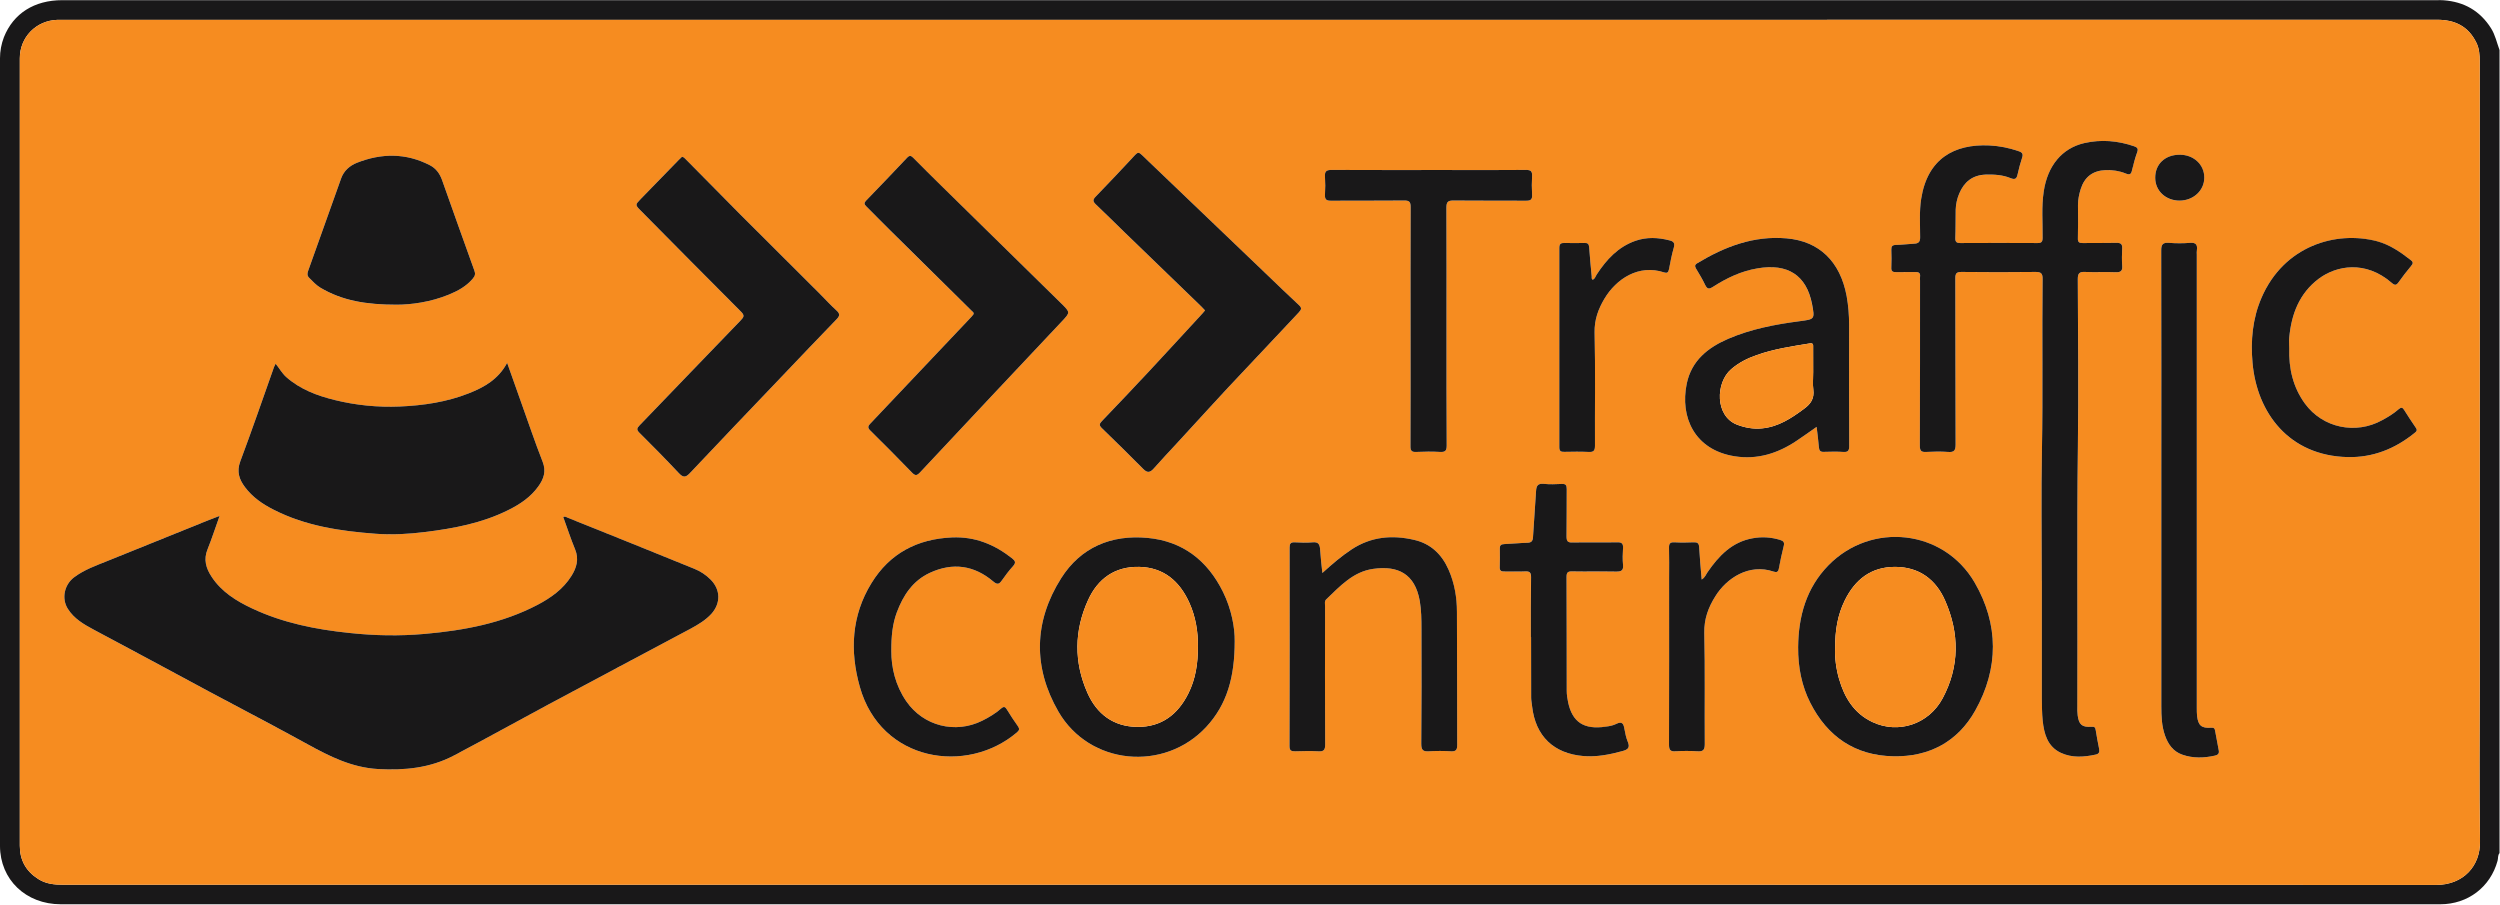
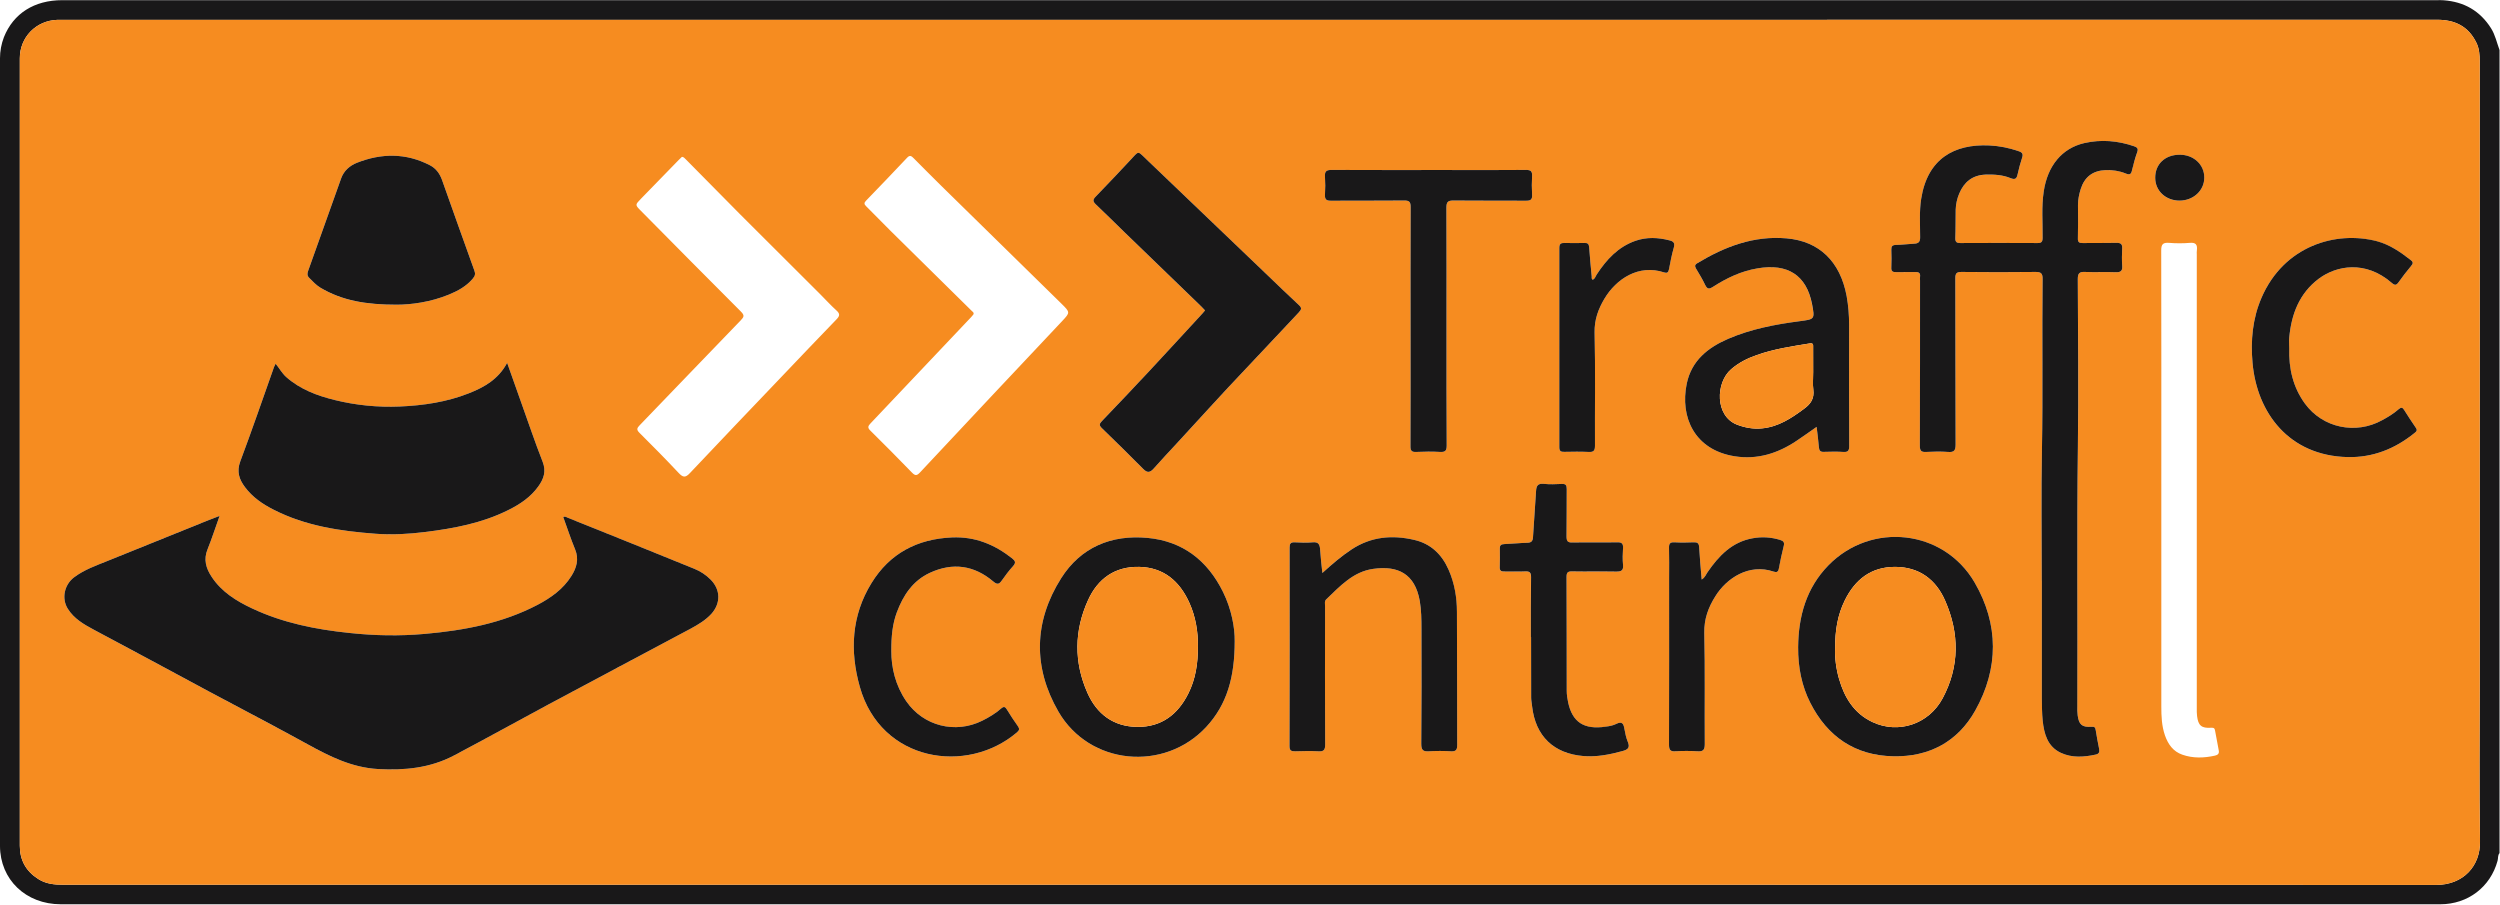
<svg xmlns="http://www.w3.org/2000/svg" version="1.2" viewBox="0 0 2664 964" width="500" height="181">
  <style>
        .a{fill:#191819}
        .b{fill:#f68c20}
    </style>
  <path class="a" d="m2663.5 53.1q0 427.9 0 855.8c-2.1 2.4-1.3 5.5-2.1 8.2-7.6 27.9-31.6 46.3-61 46.3-199.3 0-398.6 0-597.9 0q-968.8 0-1937.7 0c-37.2 0-64.7-26.2-64.8-62.2 0-279.7 0-559.4 0-839.1 0-7.8 1.4-15.4 4.2-22.7 10.1-25.3 32.4-39.4 62.1-39.4q1265.5 0 2530.9 0c2.2 0 4.5-0.1 6.7 0.1 21.8 1.6 38.8 11.2 50.6 29.9 4.5 7.2 6.1 15.3 9 23.1zm-1331.6-32.1q-631.2 0-1262.4 0c-2.9 0-5.8-0.1-8.6 0-22.5 0.8-39.8 18.5-39.8 41q0 419.5 0 839c0 15.5 6.7 27.3 19.7 35.5 8.2 5.3 17.4 6.1 26.9 6.1 282.6-0.1 565.2 0 847.8 0 560.1 0 1120.2-0.1 1680.3 0.2 29.2 0 47.4-20.3 46.9-46.6-1-56.7-0.3-113.3-0.3-170 0-220.1 0-440.2 0-660.4 0-7.2-0.4-14.2-3.7-20.7-8.5-17.3-22.8-24.2-41.6-24.2-421.8 0.1-843.4 0.1-1265.2 0.1z" />
  <path class="b" d="m1331.9 21c421.8 0 843.4 0 1265.1-0.1 18.9 0 33.2 6.9 41.7 24.2 3.3 6.5 3.7 13.6 3.7 20.7q0 330.2 0 660.4c0 56.7-0.7 113.3 0.3 170 0.5 26.3-17.7 46.6-46.9 46.6-560.1-0.3-1120.2-0.2-1680.3-0.2-282.6 0-565.2-0.1-847.8 0-9.5 0-18.7-0.8-26.9-6.1-13-8.2-19.7-20-19.7-35.5q0-419.5 0-839c0-22.5 17.3-40.2 39.7-41 2.9-0.1 5.8 0 8.7 0q631.2 0 1262.4 0zm365.2 276.9c-1.4-1-0.9-2.4-1-3.7-1-10.4-2-20.7-2.7-31.1-0.3-3.5-1.7-4.5-5-4.4-7.1 0.2-14.2 0.2-21.3 0-3.9-0.1-5.5 1-5.5 5.2q0.2 106.2 0 212.4c0 4.4 1.7 5.1 5.4 5 8.7-0.2 17.4-0.3 26 0.1 5.3 0.3 6.6-1.5 6.6-6.7-0.2-40.2 0.4-80.3-0.4-120.5-0.3-13.7 3.9-25.1 10.6-36.3 12.4-20.7 36.3-36.9 63.5-27.8 3.1 1 4.4 0.1 5-3.1 1.6-7.8 3.1-15.7 5.3-23.3 1.5-5.1-0.5-6.8-4.8-7.8-12.1-3.1-24.1-3.6-36 0.5-18.6 6.5-31 20.2-41.4 36-1.3 1.9-1.7 4.6-4.3 5.5zm116.2 319.5c-1-12.2-2.1-23.5-2.7-34.7-0.3-4.2-2-5.1-5.8-5-6.8 0.3-13.8 0.4-20.6 0-4.4-0.2-5.8 1.4-5.7 5.7 0.3 10.6 0.1 21.3 0.1 32 0 59.3 0.1 118.6-0.1 177.9 0 5.4 1.2 7.5 6.9 7.1 7.8-0.5 15.6-0.5 23.3 0 6 0.4 7.9-1.3 7.9-7.6-0.3-39.5 0.4-79.1-0.5-118.6-0.3-14.9 4.3-27.2 11.9-39.2 11.6-18.7 35.5-35.1 61.9-26.1 3.1 1.1 4.9 0.5 5.5-3.1 1.6-8.1 3.3-16.1 5.3-24 1.1-4.1-0.3-5.6-4-6.7-9.5-2.9-19.3-3.5-29-1.7-22 3.9-36.1 18.6-48.1 36.1-1.7 2.4-2.6 5.6-6.3 7.9zm-182 61.3q0.1 0 0.2 0c0 21.5 0 43.1 0.1 64.6 0 3.1 0.7 6.1 1 9.2 3.6 31.8 23 50.4 54.9 53 14.2 1.1 27.7-1.6 41.3-5.3 5.7-1.6 8.4-3.4 5.8-9.8-1.9-4.5-2.8-9.4-3.7-14.2-0.9-5.4-2.6-8-8.6-5-3.5 1.8-7.6 2.5-11.6 3.1-22.8 3.2-35.2-4.9-39.7-26-0.9-4.1-1.5-8.3-1.5-12.5-0.1-40.4 0-80.8-0.2-121.3 0-4.7 1.4-5.9 6-5.8 15.5 0.3 31.1-0.1 46.6 0.2 5.6 0.1 8.2-1 7.6-7.2-0.6-5.9-0.4-12-0.1-17.9 0.3-4.6-1.1-6.2-5.9-6.1-16 0.3-31.9-0.1-47.9 0.2-5.2 0.2-6.4-1.6-6.3-6.4 0.3-16.9 0-33.8 0.2-50.6 0-4-1-5.6-5.2-5.4-6.5 0.3-13 0.6-19.3-0.1-6.5-0.6-7.9 2.3-8.2 7.9-0.9 16.1-2.3 32.3-3.2 48.4-0.2 4.3-1.4 6.4-6.1 6.5-8.2 0.2-16.4 1.1-24.6 1.4-3.3 0.2-4.9 1.1-4.7 4.7q0.2 10-0.1 20c-0.1 3.5 1.4 4.6 4.7 4.5 7.6-0.1 15.2 0.3 22.7-0.1 4.7-0.2 6 1.4 5.9 6-0.2 21.3-0.1 42.7-0.1 64zm808-307.7c0-3.8-0.3-7.6 0.1-11.3 2.3-25 10.7-47.3 31.5-62.9 18.6-13.9 49.6-20 77.8 4.5 3.2 2.8 4.8 2.6 7.2-0.7 4.2-6 8.7-11.7 13.4-17.4 2.2-2.6 2.4-4.1-0.5-6.3-10.9-8.5-22.3-16.4-35.8-19.9-43.8-11.6-99.3 4.7-123.2 60.3-9.5 22.2-11.6 45.3-9.5 69.1 4.7 53.4 38.7 99 101.3 100.5 27 0.6 50.4-8.8 71.1-25.5 2.1-1.7 3.7-2.9 1.5-5.9-4.3-6.2-8.4-12.6-12.4-18.9-1.7-2.8-3.2-2.9-5.7-0.8-5.3 4.7-11.4 8.4-17.7 11.8-28.4 15.6-63.3 8.2-82.2-17.6-12.8-17.5-17.4-37.6-16.9-59zm-1489.5 322.6c-0.1-16.1 1.3-28.9 5.8-41.1 6.8-18.3 17.1-33.9 35.3-42.3 24.4-11.3 47.2-8 67.6 9.3 4.5 3.8 6.3 2.7 9.1-1.2 3.7-5.3 7.5-10.5 11.9-15.2 3.3-3.7 2.4-5.6-1-8.3-18.8-14.8-39.4-23.3-63.9-22.3-37.1 1.6-66.4 16.9-85.9 48.6-21.4 34.7-23.2 72.4-12.5 110.5 22.4 80.1 114.2 94.1 167.5 48.6 2.7-2.3 2.7-3.9 0.8-6.6-4-5.8-7.9-11.7-11.6-17.8-1.8-2.9-3.2-3.5-6.1-1-6 5.3-12.9 9.4-20.1 13-28.7 14.3-62.7 5.7-80.9-20.6-11.8-17.1-16.1-36.4-16-53.6zm591.6-345.7c0-42.2 0.1-84.4-0.1-126.6 0-6 1.3-7.9 7.6-7.8 25.8 0.3 51.6 0 77.3 0.2 5.1 0.1 6.7-1.5 6.4-6.4-0.4-6.7-0.4-13.4 0-20 0.2-5-1.4-6.4-6.4-6.4-28.7 0.3-57.4 0.1-86 0.1-40.4 0-80.9 0.1-121.3-0.1-5.6 0-7.4 1.6-7 7.1 0.4 6.4 0.4 12.9 0 19.3-0.3 5.1 1.5 6.5 6.4 6.4 26-0.2 52 0.1 78-0.2 5.7-0.1 6.9 1.7 6.9 7.1-0.2 45.8-0.1 91.5-0.1 137.3 0 39 0.1 78.1-0.1 117.2-0.1 5 1.3 6.6 6.3 6.3 8.4-0.4 16.9-0.5 25.3 0 5.6 0.3 7-1.4 7-6.9-0.3-42.2-0.2-84.4-0.2-126.6zm-132.3 262.5c-1-9.4-1.9-17.3-2.4-25.2-0.4-5.2-1.7-8.1-7.9-7.5-6.4 0.6-12.9 0.3-19.3 0-4.1-0.1-5.3 1.3-5.3 5.4 0.1 70.6 0.1 141.2-0.1 211.9 0 4.8 2 5.4 6 5.4 8.2-0.2 16.4-0.5 24.6 0 5.9 0.4 7.4-1.4 7.4-7.3-0.3-49.1-0.2-98.1-0.1-147.2 0-2.6-0.9-5.5 1.4-7.6 14.6-13.9 28.5-29.3 49.9-32.3 26-3.7 44.4 4.9 49.6 34.1 1.7 9.9 1.8 19.8 1.8 29.8 0.1 40.9 0.2 81.8-0.2 122.6 0 6.7 2 8.3 8.3 7.9 7.7-0.5 15.5-0.5 23.3 0 5.3 0.3 6.7-1.5 6.7-6.7-0.2-47.3 0-94.6-0.3-141.9-0.1-15.4-2.7-30.5-8.8-44.7-7.2-16.5-19.1-28-36.8-32-23.3-5.3-45.8-3.5-66.5 10.1-10.8 7-20.5 15.4-31.3 25.2zm526.7-155.7c0.9 7.8 1.9 14.8 2.4 21.8 0.3 3.6 1.7 5 5.4 4.8 6.9-0.2 13.8-0.4 20.6 0.1 5.1 0.3 6.3-1.4 6.3-6.3-0.2-43.1-0.2-86.2-0.1-129.3 0-10.2-0.8-20.3-2.6-30.4-6.9-37.1-29.3-58.6-64.1-61.6-35-3-65.9 8.8-95.1 26.5-3 1.8-2.6 3.4-1.2 5.9 3.4 5.7 6.8 11.4 9.7 17.4 2.1 4.3 4 4.5 8 2 14.7-9.4 30.1-16.9 47.5-19.8 32.4-5.6 52.3 7.3 58.2 37.9 3.2 16.4 3 16.3-13.2 18.4-26 3.5-51.7 8.3-75.9 18.7-21.7 9.4-39.1 23.1-44.3 47.8-7.4 35.7 8.3 70.6 50.9 77.4 24.2 3.9 46.1-3 66.2-16.5 6.9-4.6 13.7-9.5 21.3-14.8zm-1513.1-130.2c15.4 0 35.9-2.7 55.5-10.7 9.7-4 18.8-8.9 25.7-17.2 2.2-2.8 2.8-5 1.6-8.4-11.6-32.1-23-64.3-34.4-96.4-2.5-7-6.5-12.6-13.2-16-25.5-13.1-51.5-12.8-77.6-2.5-7.5 3-13.8 8.4-16.7 16.4-11.8 32.9-23.5 65.9-35.3 98.9-1 2.8-1 5.1 1.1 7.2 3.8 3.8 7.3 7.7 11.9 10.5 23.4 14.1 49.1 18.2 81.4 18.2zm1493.4 364.9c-0.2 21.6 4 41.7 12.9 59.2 18.3 36.2 47.7 56.3 88.4 57.1 38.2 0.8 68.7-15.4 87.4-48.7 25.2-45 25.2-91.8-0.6-136.4-33-56.7-110.1-65.2-155.9-18.3-23.5 24.1-31.9 54.2-32.2 87.1zm-600.4-6.3c0.2-14.2-3.3-33.9-12.4-52.4-16.5-33.5-42.9-54.2-80.5-57.7-38.6-3.6-71.2 10-92.1 43.1-29.1 46.1-30 94.9-2.9 141.9 33 57.2 112.7 64.7 157.6 16.4 22.1-23.9 30.3-53 30.3-91.3zm987.4-167.7q0 118.6 0 237.2c0 10.5 0.4 20.8 3.9 30.9 3.3 9.4 8.7 17.1 18.5 20.5 11.4 4 23.1 3.6 34.8 1 3-0.7 4.7-2.1 4-5.6q-2.1-10.4-3.9-20.9c-0.4-2.7-1.4-3.4-4.3-3.2-10.2 0.7-13.7-2.4-14.9-12.5-0.4-2.8-0.3-5.7-0.3-8.6q0-241.5 0-483.1c0-1.5-0.2-3.1 0.1-4.6 0.7-5.8-1-8.5-7.5-7.9-7.3 0.6-14.7 0.6-22 0-6.5-0.5-8.6 1.3-8.5 8.3 0.2 82.8 0.1 165.7 0.1 248.5zm-1265.6-180.9c-0.8 1-1.7 2.3-2.8 3.4-17.8 18.9-35.7 37.7-53.5 56.5-17.9 18.9-35.7 37.8-53.6 56.6-2.3 2.5-3.6 4.3-0.3 7.5q22.5 22.2 44.5 44.9c3.6 3.7 5.3 3.3 8.7-0.3 50.3-53.8 100.8-107.5 151.3-161.1 8.7-9.3 8.7-9.3-0.8-18.7q-64.2-62.9-128.4-125.9c-9.8-9.6-19.4-19.4-29.1-29.1-2.1-2.1-3.9-3.7-6.9-0.4-14.4 15.4-29.1 30.5-43.7 45.7-2.3 2.3-2.2 3.8 0.1 6 8.7 8.6 17.1 17.4 25.8 26 28.9 28.5 57.8 57 86.7 85.5 0.9 0.9 2.3 1.5 2 3.4zm-310.8-167.6c-1.1 1.1-2.4 2.3-3.7 3.6-13.3 13.7-26.6 27.4-39.9 41-6.4 6.6-6.5 6.6-0.1 13 35.5 35.8 70.8 71.7 106.5 107.3 4.2 4.2 3.2 5.8-0.3 9.5-35.9 37.1-71.7 74.5-107.6 111.7-2.8 2.9-3.6 4.6-0.3 7.9 14.2 14.1 28.2 28.3 41.9 42.9 4.6 4.9 7.2 5.3 12.1 0 32.4-34.4 65.1-68.5 97.7-102.7 19.4-20.3 38.8-40.8 58.4-61 3.4-3.5 4-5.8 0-9.4-6.1-5.5-11.6-11.6-17.4-17.4-28.4-28.4-56.9-56.7-85.3-85.1-19.4-19.5-38.7-39.1-58-58.7-1.1-1-2-2.4-4-2.6zm557.4 163.7c-1.1 1.2-1.9 2.2-2.7 3.2-18.8 20.4-37.5 40.8-56.4 61.1-16.8 18-33.8 35.9-50.9 53.6-2.7 2.9-3 4.6 0 7.5 14.8 14.4 29.6 28.8 44.1 43.5 4.5 4.6 7.4 3.9 11.3-0.5 7.8-8.9 16-17.5 24-26.2 24.7-26.7 49-53.8 74.1-80.1 19-19.9 37.6-40.2 56.5-60.1 3-3.2 3.1-4.9-0.1-7.8-11.9-11-23.5-22.3-35.2-33.5-44.1-42.2-88.2-84.4-132.3-126.6-2.7-2.6-4.1-2.8-6.8 0.1-13.9 15-27.9 29.8-42.1 44.5-3.4 3.4-3 5.3 0.2 8.4 10.5 9.9 20.7 20.1 31.1 30.2 27.1 26.2 54.2 52.4 81.4 78.7 1.2 1.2 2.4 2.5 3.8 4zm-990.4 56.8c-0.7 1.6-1.3 2.5-1.7 3.5-11.9 33.6-23.5 67.3-36 100.7-4 10.8-1.1 19.2 5.2 27.5 8 10.6 18.6 17.9 30.3 23.8 34.2 17.5 71.5 22.9 109 25.7 17.3 1.3 35.1 0.3 52.7-1.9 30.5-3.8 60.4-9.4 88.1-23.2 12.4-6.1 23.9-13.7 32.2-25.2 5.8-8 8.8-16.1 4.7-26.5-8.4-21.4-15.7-43.3-23.5-65-4.6-13-9.2-26.1-14.3-40.3-9.4 17.6-24.5 26-41 32.5-23.6 9.3-48.3 12.9-73.4 14-23.4 1-46.6-1.3-69.3-6.9-18.7-4.6-36.8-11.3-51.7-24.5-4.5-4-7.3-9.3-11.3-14.2zm1882 231.1q0.1 0 0.1 0c0 41.8 0 83.5 0 125.3 0.1 8 0.1 16 0.9 23.9 1.5 14.1 5.1 27.6 19.3 34.3 12 5.6 24.7 4.6 37.2 1.9 3.4-0.7 4.3-2.7 3.7-5.8-1.3-6.8-2.7-13.5-3.7-20.3-0.4-3.2-1.5-3.7-4.7-3.5-9.9 0.6-13.2-2.3-14.5-12.1-0.4-3.3-0.5-6.6-0.5-10 0.5-91.9-0.6-183.8 0.7-275.8 0.8-59.7 0.2-119.5-0.1-179.2 0-6.3 1.8-7.9 7.8-7.6 10.9 0.5 21.8-0.2 32.7 0.3 5.7 0.2 7.3-1.8 6.8-7.2-0.4-6-0.3-12 0-18 0.3-4.6-1.3-6.2-6-6.1-12 0.3-24 0-36 0.2-3.8 0.1-5.4-0.9-5.3-5.2 0.4-11.7 0.3-23.5 0.2-35.3 0-5.8 1.2-11.5 2.9-17 4.1-13 12.9-19.7 26.5-20.2 7.4-0.3 14.7 0.8 21.5 3.6 4.3 1.8 5.8 0.8 6.7-3.6 1.4-6.4 3.3-12.9 5.5-19.1 1.4-3.8 0.1-5.1-3.2-6.3-17.5-6-35.2-7.5-53.2-3.4-23.7 5.5-39.1 24-43.2 51.6-2.5 16.4-1 32.9-1.2 49.3 0 4.3-1.2 5.7-5.6 5.6-27.3-0.2-54.7-0.1-82 0-3.9 0-5.5-1-5.4-5.2 0.4-10.2 0.2-20.4 0.4-30.6 0.2-5.8 1.5-11.5 3.7-16.8 5.2-12.4 14-19.7 27.9-20.2 9.1-0.4 18.3 0.1 26.8 3.6 5.1 2.1 6.6 0.4 7.6-4.2 1.3-5.8 2.8-11.6 4.7-17.3 1.4-4.1 0.4-5.9-3.7-7.2-10.1-3.5-20.5-5.6-31.2-6.1-37.2-1.7-65.9 13.9-72.6 57-2.1 13.5-1.1 27.1-1.1 40.6 0.1 5.3-1.8 6.9-6.6 7.1-6.4 0.3-12.8 1.2-19.2 1.3-3.9 0.1-5 1.5-4.9 5.1 0.2 6.3 0.3 12.5 0 18.7-0.3 4.3 1.4 5.3 5.3 5.2 6.7-0.2 13.4 0.1 20-0.1 4-0.2 5.9 1 5.3 5.2-0.2 1.3 0 2.7 0 4 0 58.6 0 117.3-0.2 175.9 0 5.3 1.4 6.9 6.7 6.6 7.7-0.4 15.5-0.6 23.3 0 6.3 0.5 8.1-1.4 8.1-7.9-0.3-59.1-0.1-118.2-0.3-177.3 0-5.3 1.5-6.6 6.7-6.6 26.2 0.3 52.4 0.3 78.6 0 6.2-0.1 7.8 1.7 7.7 7.8-0.7 60.6 0.4 121.2-0.7 181.9-0.9 46.4-0.2 92.8-0.2 139.2zm-1575.5-67.7c4.2 11.5 8 23.2 12.7 34.6 4.2 10.4 1.5 19.4-4 28.2-8.8 14-21.8 23.2-36 30.7-37.6 19.7-78.4 27.3-120.2 31-26.8 2.4-53.5 1.9-80.4-1-35.9-3.7-70.9-10.7-103.8-26.2-16.8-7.9-32.4-17.6-42.9-33.5-6.1-9.2-8.9-18.6-4.4-29.5 4.5-11.2 8.2-22.7 12.8-35.5-4.8 1.8-8.1 3-11.3 4.3-36.2 14.6-72.3 29.1-108.5 43.8-12.1 4.9-24.4 9.2-35.1 17.2-10.5 7.8-13.8 22.6-6.8 33.7 6.7 10.6 17.1 16.6 28 22.4 41.1 21.8 82 44 123 66 34.8 18.6 69.8 36.8 104.3 55.8 23.7 13.1 47.4 24.9 75.1 26.5 28.2 1.6 55.5-1 80.8-14.3 33.9-17.9 67.4-36.5 101.1-54.6 50.4-27 100.9-53.8 151.3-80.7 8-4.3 15.9-8.8 22.2-15.8 10-11.2 9.8-25.5-0.7-36.3-5.1-5.2-11.1-9.1-17.6-11.7-44.8-18.3-89.6-36.2-134.4-54.2-1.6-0.7-3.1-2-5.2-0.9zm1696.4-361.5c0 13.9 11.2 24.4 26 24.3 14.7-0.1 26.2-10.7 26.3-24.4 0-14.1-11.6-24.8-26.7-24.5-15.3 0.2-25.7 10.1-25.6 24.6z" />
  <path class="a" d="m600.2 550.8c2.1-1.1 3.6 0.2 5.2 0.9 44.8 18 89.6 35.9 134.4 54.2 6.5 2.6 12.5 6.5 17.6 11.7 10.5 10.7 10.7 25.1 0.7 36.3-6.3 6.9-14.2 11.5-22.1 15.8-50.5 26.9-101 53.7-151.4 80.7-33.7 18.1-67.2 36.7-101.1 54.6-25.3 13.3-52.6 15.9-80.8 14.3-27.7-1.6-51.4-13.4-75.1-26.5-34.5-19-69.5-37.2-104.3-55.8-41-22-81.9-44.2-123-66-10.9-5.8-21.3-11.8-28-22.4-7-11.1-3.7-25.9 6.8-33.7 10.7-8 23-12.3 35.1-17.2 36.2-14.7 72.3-29.2 108.5-43.8 3.2-1.3 6.5-2.5 11.3-4.3-4.6 12.8-8.3 24.3-12.8 35.5-4.5 10.9-1.7 20.3 4.4 29.5 10.5 15.9 26.1 25.6 42.9 33.5 32.9 15.5 67.9 22.5 103.8 26.2 26.9 2.9 53.6 3.4 80.4 1 41.8-3.7 82.6-11.3 120.2-31 14.2-7.5 27.2-16.7 36-30.7 5.5-8.8 8.2-17.8 4-28.2-4.7-11.4-8.5-23.1-12.7-34.6z" />
  <path class="a" d="m2175.7 618.5c0-46.4-0.7-92.8 0.2-139.2 1.1-60.7 0-121.3 0.7-181.9 0.1-6.1-1.5-7.9-7.7-7.8-26.2 0.3-52.4 0.3-78.6 0-5.2 0-6.7 1.3-6.7 6.6 0.2 59.1 0 118.2 0.3 177.3 0 6.5-1.7 8.4-8.1 7.9-7.8-0.6-15.6-0.4-23.3 0-5.3 0.3-6.7-1.3-6.7-6.6 0.2-58.6 0.2-117.3 0.2-175.9 0-1.3-0.2-2.7 0-4 0.6-4.2-1.3-5.4-5.3-5.2-6.6 0.2-13.3-0.1-20 0.1-3.9 0.1-5.6-0.9-5.3-5.2 0.3-6.2 0.2-12.4 0-18.7-0.1-3.6 1-5 4.9-5.1 6.4-0.1 12.8-1 19.2-1.3 4.8-0.2 6.7-1.8 6.6-7.1 0-13.5-1-27.1 1.1-40.6 6.7-43.1 35.4-58.7 72.6-57 10.7 0.5 21.1 2.6 31.2 6.1 4.1 1.3 5.1 3.1 3.7 7.2-1.9 5.7-3.4 11.5-4.7 17.3-1 4.6-2.4 6.3-7.6 4.2-8.5-3.5-17.6-4-26.8-3.7-13.9 0.6-22.7 7.9-27.9 20.3-2.2 5.3-3.5 11-3.7 16.8-0.2 10.2 0 20.4-0.4 30.6-0.1 4.2 1.5 5.2 5.4 5.2 27.3-0.1 54.7-0.2 82 0 4.4 0.1 5.6-1.3 5.6-5.6 0.2-16.4-1.3-32.9 1.2-49.3 4.1-27.6 19.5-46.1 43.2-51.6 18-4.1 35.7-2.6 53.2 3.4 3.3 1.2 4.6 2.5 3.2 6.3-2.2 6.2-4 12.7-5.5 19.1-0.9 4.4-2.4 5.4-6.7 3.6-6.8-2.8-14.1-3.9-21.5-3.6-13.6 0.5-22.4 7.2-26.5 20.2-1.7 5.5-2.9 11.2-2.9 17 0.1 11.8 0.2 23.6-0.1 35.3-0.2 4.3 1.4 5.3 5.2 5.2 12-0.2 24 0.1 36-0.2 4.7-0.1 6.3 1.5 6 6.1-0.3 6-0.4 12 0 18 0.5 5.4-1.1 7.4-6.8 7.2-10.9-0.5-21.8 0.2-32.7-0.3-6-0.3-7.8 1.3-7.8 7.6 0.3 59.7 0.8 119.5 0.1 179.2-1.2 92-0.2 183.9-0.6 275.8-0.1 3.4 0 6.7 0.4 10 1.3 9.8 4.6 12.7 14.5 12.1 3.2-0.2 4.3 0.3 4.7 3.5 1 6.8 2.4 13.5 3.7 20.3 0.6 3.1-0.3 5.1-3.7 5.8-12.5 2.7-25.2 3.7-37.2-1.9-14.2-6.7-17.8-20.2-19.3-34.3-0.8-7.9-0.8-15.9-0.9-23.9 0-41.8 0-83.5 0-125.3q0 0-0.1 0z" />
  <path class="a" d="m293.7 387.4c4 4.9 6.8 10.2 11.3 14.2 14.9 13.2 33 19.9 51.7 24.5 22.7 5.6 45.9 7.9 69.3 6.9 25.1-1.1 49.8-4.7 73.4-14 16.5-6.5 31.6-14.9 41-32.5 5.1 14.2 9.7 27.3 14.3 40.3 7.8 21.7 15.1 43.6 23.5 65 4.1 10.4 1.1 18.5-4.7 26.5-8.3 11.5-19.8 19.1-32.2 25.2-27.7 13.8-57.6 19.4-88.1 23.2-17.6 2.2-35.4 3.2-52.7 1.9-37.5-2.8-74.8-8.2-109-25.7-11.7-5.9-22.3-13.2-30.3-23.8-6.3-8.3-9.2-16.7-5.2-27.5 12.5-33.4 24.1-67.1 36-100.7 0.4-1 1-1.9 1.7-3.5z" />
  <path class="a" d="m1284.1 330.6c-1.4-1.5-2.6-2.8-3.8-4-27.1-26.3-54.3-52.5-81.4-78.7-10.4-10.1-20.6-20.3-31.1-30.2-3.2-3.1-3.6-5-0.2-8.4 14.2-14.7 28.2-29.5 42.1-44.5 2.7-2.9 4.1-2.7 6.8-0.1 44.1 42.2 88.2 84.4 132.3 126.6 11.7 11.2 23.3 22.5 35.2 33.5 3.2 2.9 3.1 4.6 0.1 7.8-18.9 19.9-37.5 40.2-56.5 60.1-25.1 26.3-49.4 53.4-74.1 80.1-8 8.7-16.2 17.3-24 26.2-3.9 4.4-6.8 5.1-11.3 0.5-14.5-14.7-29.3-29.1-44.1-43.5-3-2.9-2.7-4.6 0.1-7.5 17-17.7 34-35.6 50.8-53.6 18.9-20.3 37.6-40.7 56.4-61.1 0.8-1 1.6-2 2.7-3.2z" />
-   <path class="a" d="m726.7 166.9c2 0.2 2.9 1.6 4 2.6 19.3 19.6 38.6 39.2 58 58.7 28.4 28.4 56.9 56.7 85.3 85.1 5.8 5.8 11.3 11.9 17.4 17.4 4 3.6 3.4 5.9 0 9.4-19.6 20.2-39 40.7-58.4 61-32.6 34.2-65.3 68.3-97.7 102.7-4.9 5.3-7.5 4.9-12.1 0-13.7-14.6-27.7-28.8-41.9-42.9-3.3-3.3-2.5-5 0.3-7.9 35.9-37.2 71.7-74.6 107.6-111.7 3.5-3.7 4.5-5.3 0.3-9.5-35.7-35.6-71-71.5-106.5-107.3-6.4-6.4-6.3-6.4 0.1-13 13.3-13.6 26.6-27.3 39.9-41 1.3-1.3 2.6-2.5 3.7-3.6z" />
-   <path class="a" d="m1037.5 334.5c0.3-1.9-1.1-2.5-2-3.4-28.9-28.5-57.8-57-86.7-85.6-8.7-8.5-17.1-17.3-25.8-25.9-2.3-2.2-2.3-3.7-0.1-6 14.6-15.2 29.3-30.3 43.7-45.7 3-3.3 4.8-1.7 6.9 0.4 9.7 9.7 19.3 19.5 29.2 29.1q64.1 63 128.3 125.9c9.5 9.4 9.5 9.4 0.8 18.7-50.5 53.6-101 107.3-151.3 161.1-3.4 3.6-5.1 4-8.7 0.3q-22-22.7-44.5-44.9c-3.3-3.2-2-5 0.3-7.5 17.9-18.8 35.7-37.7 53.6-56.6 17.8-18.8 35.7-37.6 53.5-56.5 1.1-1.1 2-2.4 2.8-3.4z" />
-   <path class="a" d="m2303.1 515.4c0-82.8 0.1-165.7-0.1-248.5-0.1-7 2-8.8 8.5-8.3 7.3 0.6 14.7 0.6 22 0 6.5-0.6 8.3 2.1 7.5 7.9-0.3 1.5-0.1 3.1-0.1 4.6q0 241.6 0 483.1c0 2.9 0 5.8 0.3 8.6 1.2 10.1 4.7 13.2 14.9 12.5 2.9-0.2 3.9 0.5 4.3 3.2q1.8 10.5 3.9 20.9c0.7 3.5-1 4.9-4 5.6-11.7 2.6-23.4 3-34.8-1-9.8-3.4-15.2-11.1-18.5-20.5-3.5-10.1-3.9-20.4-3.9-30.9q0-118.6 0-237.2z" />
  <path class="a" d="m1315.7 683.1c0 38.3-8.2 67.4-30.3 91.3-44.9 48.3-124.6 40.8-157.6-16.4-27.1-47-26.2-95.8 2.9-141.9 20.9-33.1 53.5-46.7 92.1-43.1 37.6 3.5 64 24.2 80.5 57.7 9.1 18.5 12.6 38.2 12.4 52.4zm-39.2 5.5c0.2-15.2-2.3-31.2-9-46.2-10.3-23-27.2-37.9-53.5-38.5-25.9-0.6-44.2 12.5-54.6 35.5-14.8 32.5-15.1 66-0.7 98.6 10 22.7 27.8 36.2 53.5 36.4 25.7 0.1 43-13.4 54.1-35.6 7.7-15.4 10.3-32 10.2-50.2z" />
  <path class="a" d="m1916.1 689.4c0.3-32.9 8.7-63 32.2-87.1 45.8-46.9 122.9-38.4 155.9 18.3 25.8 44.6 25.8 91.4 0.6 136.4-18.7 33.3-49.2 49.5-87.3 48.7-40.8-0.8-70.2-20.9-88.5-57.1-8.9-17.5-13.1-37.6-12.9-59.2zm39.4 1.5c-0.4 9.8 1 21.3 4.2 32.4 5.8 20 16 36.7 35.5 45.9 27.5 13 60 2.5 74.9-25.3 18.1-33.9 17.9-69.2 2.7-103.9-9.9-22.8-27.9-36.1-53.5-36.1-25.4 0-42.5 13.4-53.4 35.5-7.8 15.7-10.5 32.4-10.4 51.5z" />
  <path class="a" d="m422.7 324.5c-32.3 0-58-4.2-81.4-18.2-4.6-2.8-8.1-6.7-11.9-10.5-2.1-2.1-2.1-4.4-1.1-7.2 11.8-33 23.5-66 35.3-98.9 2.9-8 9.2-13.4 16.7-16.4 26.1-10.3 52.1-10.6 77.6 2.5 6.7 3.4 10.7 9 13.2 16 11.4 32.1 22.8 64.3 34.4 96.4 1.3 3.4 0.7 5.6-1.6 8.4-6.9 8.3-16 13.2-25.7 17.2-19.6 8-40.1 10.7-55.5 10.7z" />
  <path class="a" d="m1935.8 454.7c-7.6 5.3-14.4 10.2-21.3 14.8-20.1 13.5-42 20.4-66.2 16.5-42.6-6.8-58.3-41.7-50.9-77.4 5.2-24.7 22.6-38.4 44.3-47.8 24.2-10.4 50-15.3 75.9-18.7 16.2-2.1 16.4-2 13.3-18.4-6-30.6-25.9-43.5-58.2-37.9-17.5 2.9-32.9 10.4-47.6 19.8-4 2.5-5.8 2.3-8-2-2.8-6-6.3-11.7-9.7-17.4-1.4-2.5-1.8-4.1 1.2-5.9 29.3-17.7 60.1-29.5 95.1-26.5 34.8 3 57.2 24.5 64.1 61.6 1.8 10.1 2.6 20.2 2.6 30.4-0.1 43.1-0.1 86.2 0.1 129.3 0 4.9-1.2 6.6-6.2 6.3-6.9-0.5-13.8-0.3-20.7-0.1-3.7 0.2-5.1-1.2-5.4-4.9-0.5-6.9-1.5-13.9-2.4-21.7zm-3.7-58.1q0.1-13.3 0-26.7c0-2.5 0.4-4.8-3.8-4.1-19 3.1-38.1 5.9-56.3 12.4-9.9 3.4-19.2 8.1-27.2 15-16.9 14.5-17.3 50 6.1 59.1 8.6 3.3 17.4 4.9 26.7 4 17.6-1.7 31.4-10.9 45.1-21.1 7.1-5.2 10.7-11 9.6-20-0.8-6.1-0.1-12.4-0.2-18.6z" />
  <path class="a" d="m1409.1 610.4c10.8-9.8 20.6-18.2 31.3-25.2 20.7-13.6 43.2-15.5 66.5-10.1 17.7 4 29.6 15.5 36.8 32 6.2 14.2 8.8 29.3 8.8 44.7 0.3 47.3 0.1 94.6 0.3 141.9 0 5.2-1.4 7-6.7 6.7-7.8-0.5-15.6-0.5-23.3 0-6.3 0.4-8.3-1.2-8.3-7.9 0.4-40.8 0.3-81.7 0.2-122.6 0-10-0.1-19.9-1.8-29.8-5.2-29.2-23.6-37.8-49.6-34.1-21.4 3-35.3 18.4-49.9 32.3-2.3 2.1-1.4 5-1.4 7.6-0.1 49.1-0.2 98.1 0.1 147.2 0 5.9-1.5 7.7-7.4 7.3-8.2-0.5-16.4-0.2-24.6 0-4 0-6-0.6-6-5.4 0.2-70.7 0.2-141.3 0.1-211.9 0-4.1 1.2-5.5 5.3-5.4 6.4 0.3 12.9 0.6 19.3 0 6.2-0.6 7.5 2.3 7.9 7.5 0.5 7.9 1.4 15.8 2.4 25.2z" />
  <path class="a" d="m1541.4 347.9c0 42.2-0.1 84.4 0.2 126.6 0 5.5-1.4 7.2-7 6.9-8.4-0.5-16.9-0.4-25.3 0-5 0.3-6.4-1.3-6.3-6.3 0.2-39.1 0.1-78.2 0.1-117.2 0-45.8-0.1-91.5 0.1-137.3 0-5.4-1.2-7.2-6.9-7.1-26 0.3-52 0-78 0.2-4.9 0.1-6.7-1.4-6.4-6.4 0.4-6.4 0.4-12.9 0-19.3-0.4-5.5 1.4-7.1 7-7.1 40.4 0.2 80.9 0.1 121.3 0.1 28.7 0 57.3 0.2 86-0.1 5 0 6.6 1.4 6.4 6.4-0.4 6.6-0.4 13.3 0 20 0.3 4.9-1.3 6.5-6.4 6.4-25.7-0.2-51.5 0.1-77.3-0.2-6.3-0.1-7.6 1.8-7.6 7.8 0.2 42.2 0.1 84.4 0.1 126.6z" />
  <path class="a" d="m949.8 693.6c-0.1 17.2 4.2 36.5 16 53.6 18.2 26.3 52.2 34.9 80.9 20.6 7.2-3.6 14.1-7.7 20.1-13 2.9-2.5 4.3-1.9 6.1 1 3.7 6.1 7.6 12 11.7 17.8 1.9 2.7 1.8 4.3-0.9 6.6-53.3 45.5-145.1 31.5-167.5-48.6-10.7-38.1-8.9-75.8 12.5-110.5 19.5-31.7 48.8-47 85.9-48.6 24.5-1 45.1 7.5 63.9 22.3 3.4 2.7 4.3 4.6 1 8.3-4.3 4.7-8.2 9.9-11.9 15.2-2.8 3.9-4.6 5-9.1 1.2-20.4-17.3-43.2-20.6-67.6-9.3-18.2 8.4-28.5 24-35.3 42.3-4.5 12.2-5.9 25-5.8 41.1z" />
  <path class="a" d="m2439.4 371c-0.6 21.4 4 41.5 16.8 59 18.9 25.8 53.9 33.2 82.2 17.6 6.3-3.4 12.4-7.1 17.7-11.8 2.5-2.1 4-2 5.7 0.8 4 6.3 8.1 12.7 12.4 18.9 2.2 3 0.6 4.2-1.5 5.9-20.7 16.7-44.1 26.1-71.1 25.5-62.5-1.5-96.6-47.1-101.3-100.5-2.1-23.8 0-46.9 9.5-69.1 23.9-55.6 79.4-71.9 123.2-60.4 13.5 3.6 24.9 11.5 35.8 20 2.9 2.2 2.7 3.7 0.5 6.3-4.7 5.7-9.2 11.4-13.4 17.4-2.4 3.3-4 3.5-7.2 0.7-28.2-24.5-59.2-18.4-77.8-4.5-20.8 15.6-29.2 37.9-31.5 62.9-0.4 3.7 0 7.5 0 11.3z" />
  <path class="a" d="m1631.3 678.7c0-21.3-0.1-42.7 0.2-64 0-4.6-1.3-6.2-6-6-7.5 0.4-15.1 0-22.6 0.1-3.4 0.1-4.9-1-4.8-4.5q0.3-10 0.1-20c-0.1-3.6 1.4-4.5 4.7-4.7 8.2-0.3 16.4-1.2 24.6-1.4 4.7-0.1 5.9-2.2 6.1-6.5 0.9-16.1 2.3-32.3 3.2-48.4 0.3-5.6 1.7-8.5 8.2-7.9 6.3 0.7 12.9 0.4 19.3 0.1 4.2-0.2 5.2 1.4 5.2 5.4-0.2 16.8 0.1 33.7-0.2 50.6 0 4.8 1.1 6.6 6.3 6.4 16-0.3 32 0.1 47.9-0.2 4.8-0.1 6.2 1.5 6 6.1-0.4 5.9-0.6 12 0 17.9 0.6 6.2-2 7.3-7.6 7.2-15.5-0.3-31.1 0.1-46.6-0.2-4.6-0.1-6 1.1-6 5.8 0.2 40.5 0.1 80.9 0.2 121.3 0 4.2 0.6 8.4 1.5 12.5 4.5 21.1 16.9 29.2 39.7 25.9 4-0.5 8.1-1.2 11.6-3 6-3 7.7-0.4 8.6 5 0.9 4.8 1.8 9.7 3.7 14.2 2.6 6.4-0.1 8.2-5.8 9.8-13.6 3.7-27.1 6.4-41.3 5.3-31.9-2.6-51.3-21.2-54.9-53-0.3-3.1-1-6.1-1-9.2-0.1-21.5-0.1-43.1-0.1-64.6q-0.1 0-0.2 0z" />
  <path class="a" d="m1813.3 617.4c3.7-2.3 4.6-5.5 6.3-7.9 12-17.5 26.1-32.2 48.1-36.1 9.7-1.8 19.5-1.2 29 1.7 3.7 1.1 5.1 2.6 4 6.7-2 7.9-3.7 15.9-5.2 24-0.7 3.6-2.4 4.2-5.6 3.1-26.4-9-50.3 7.4-61.9 26.1-7.6 12-12.2 24.3-11.9 39.2 0.9 39.5 0.2 79.1 0.5 118.6 0 6.3-1.9 8-7.9 7.6-7.7-0.5-15.5-0.5-23.3 0-5.7 0.4-6.9-1.7-6.9-7.1 0.2-59.3 0.1-118.6 0.1-177.9 0-10.7 0.2-21.4-0.1-32-0.1-4.4 1.3-5.9 5.7-5.7 6.9 0.4 13.8 0.3 20.6 0 3.8-0.1 5.5 0.8 5.8 5 0.6 11.2 1.7 22.5 2.7 34.7z" />
  <path class="a" d="m1697.1 297.9c2.6-0.9 3-3.6 4.3-5.5 10.4-15.9 22.8-29.5 41.4-36 11.9-4.1 23.9-3.6 36-0.5 4.3 1 6.3 2.7 4.8 7.8-2.2 7.6-3.7 15.5-5.2 23.3-0.7 3.2-2 4.1-5.1 3.1-27.2-9.1-51.1 7.1-63.5 27.8-6.7 11.2-10.9 22.6-10.6 36.3 0.9 40.2 0.2 80.3 0.4 120.5 0 5.2-1.3 7-6.6 6.7-8.6-0.4-17.3-0.3-25.9-0.1-3.8 0.1-5.5-0.6-5.5-5 0.1-70.8 0.1-141.6 0-212.4 0-4.2 1.6-5.3 5.5-5.2 7.1 0.2 14.2 0.2 21.3 0 3.3-0.1 4.7 0.9 5 4.4 0.7 10.4 1.7 20.7 2.7 31.1 0.1 1.3-0.4 2.7 1 3.7z" />
  <path class="a" d="m2296.6 189.3c-0.1-14.5 10.3-24.4 25.6-24.6 15.1-0.3 26.8 10.4 26.7 24.5-0.1 13.7-11.6 24.3-26.3 24.4-14.8 0-26-10.4-26-24.3z" />
  <path class="b" d="m1276.5 688.6c0.1 18.2-2.5 34.8-10.2 50.2-11.1 22.2-28.4 35.7-54.1 35.6-25.7-0.2-43.5-13.7-53.5-36.4-14.4-32.6-14.1-66.1 0.7-98.6 10.4-23 28.7-36.1 54.6-35.5 26.3 0.6 43.2 15.5 53.5 38.5 6.7 15 9.2 31 9 46.2z" />
  <path class="b" d="m1955.5 690.9c-0.1-19.1 2.6-35.8 10.4-51.5 10.9-22.1 28-35.5 53.4-35.5 25.6 0 43.6 13.3 53.5 36.1 15.2 34.7 15.4 70-2.7 103.9-14.9 27.8-47.4 38.3-74.9 25.3-19.5-9.2-29.7-25.9-35.5-45.9-3.2-11.1-4.6-22.6-4.2-32.4z" />
  <path class="b" d="m1932.2 396.6c0 6.2-0.7 12.5 0.1 18.6 1.1 9-2.5 14.8-9.6 20-13.7 10.2-27.5 19.4-45.1 21.1-9.3 0.9-18.1-0.7-26.7-4-23.4-9.1-23-44.6-6.1-59.1 8-6.9 17.3-11.6 27.2-15 18.2-6.5 37.3-9.3 56.3-12.4 4.2-0.7 3.8 1.6 3.8 4.1q0.1 13.4 0.1 26.7z" />
</svg>